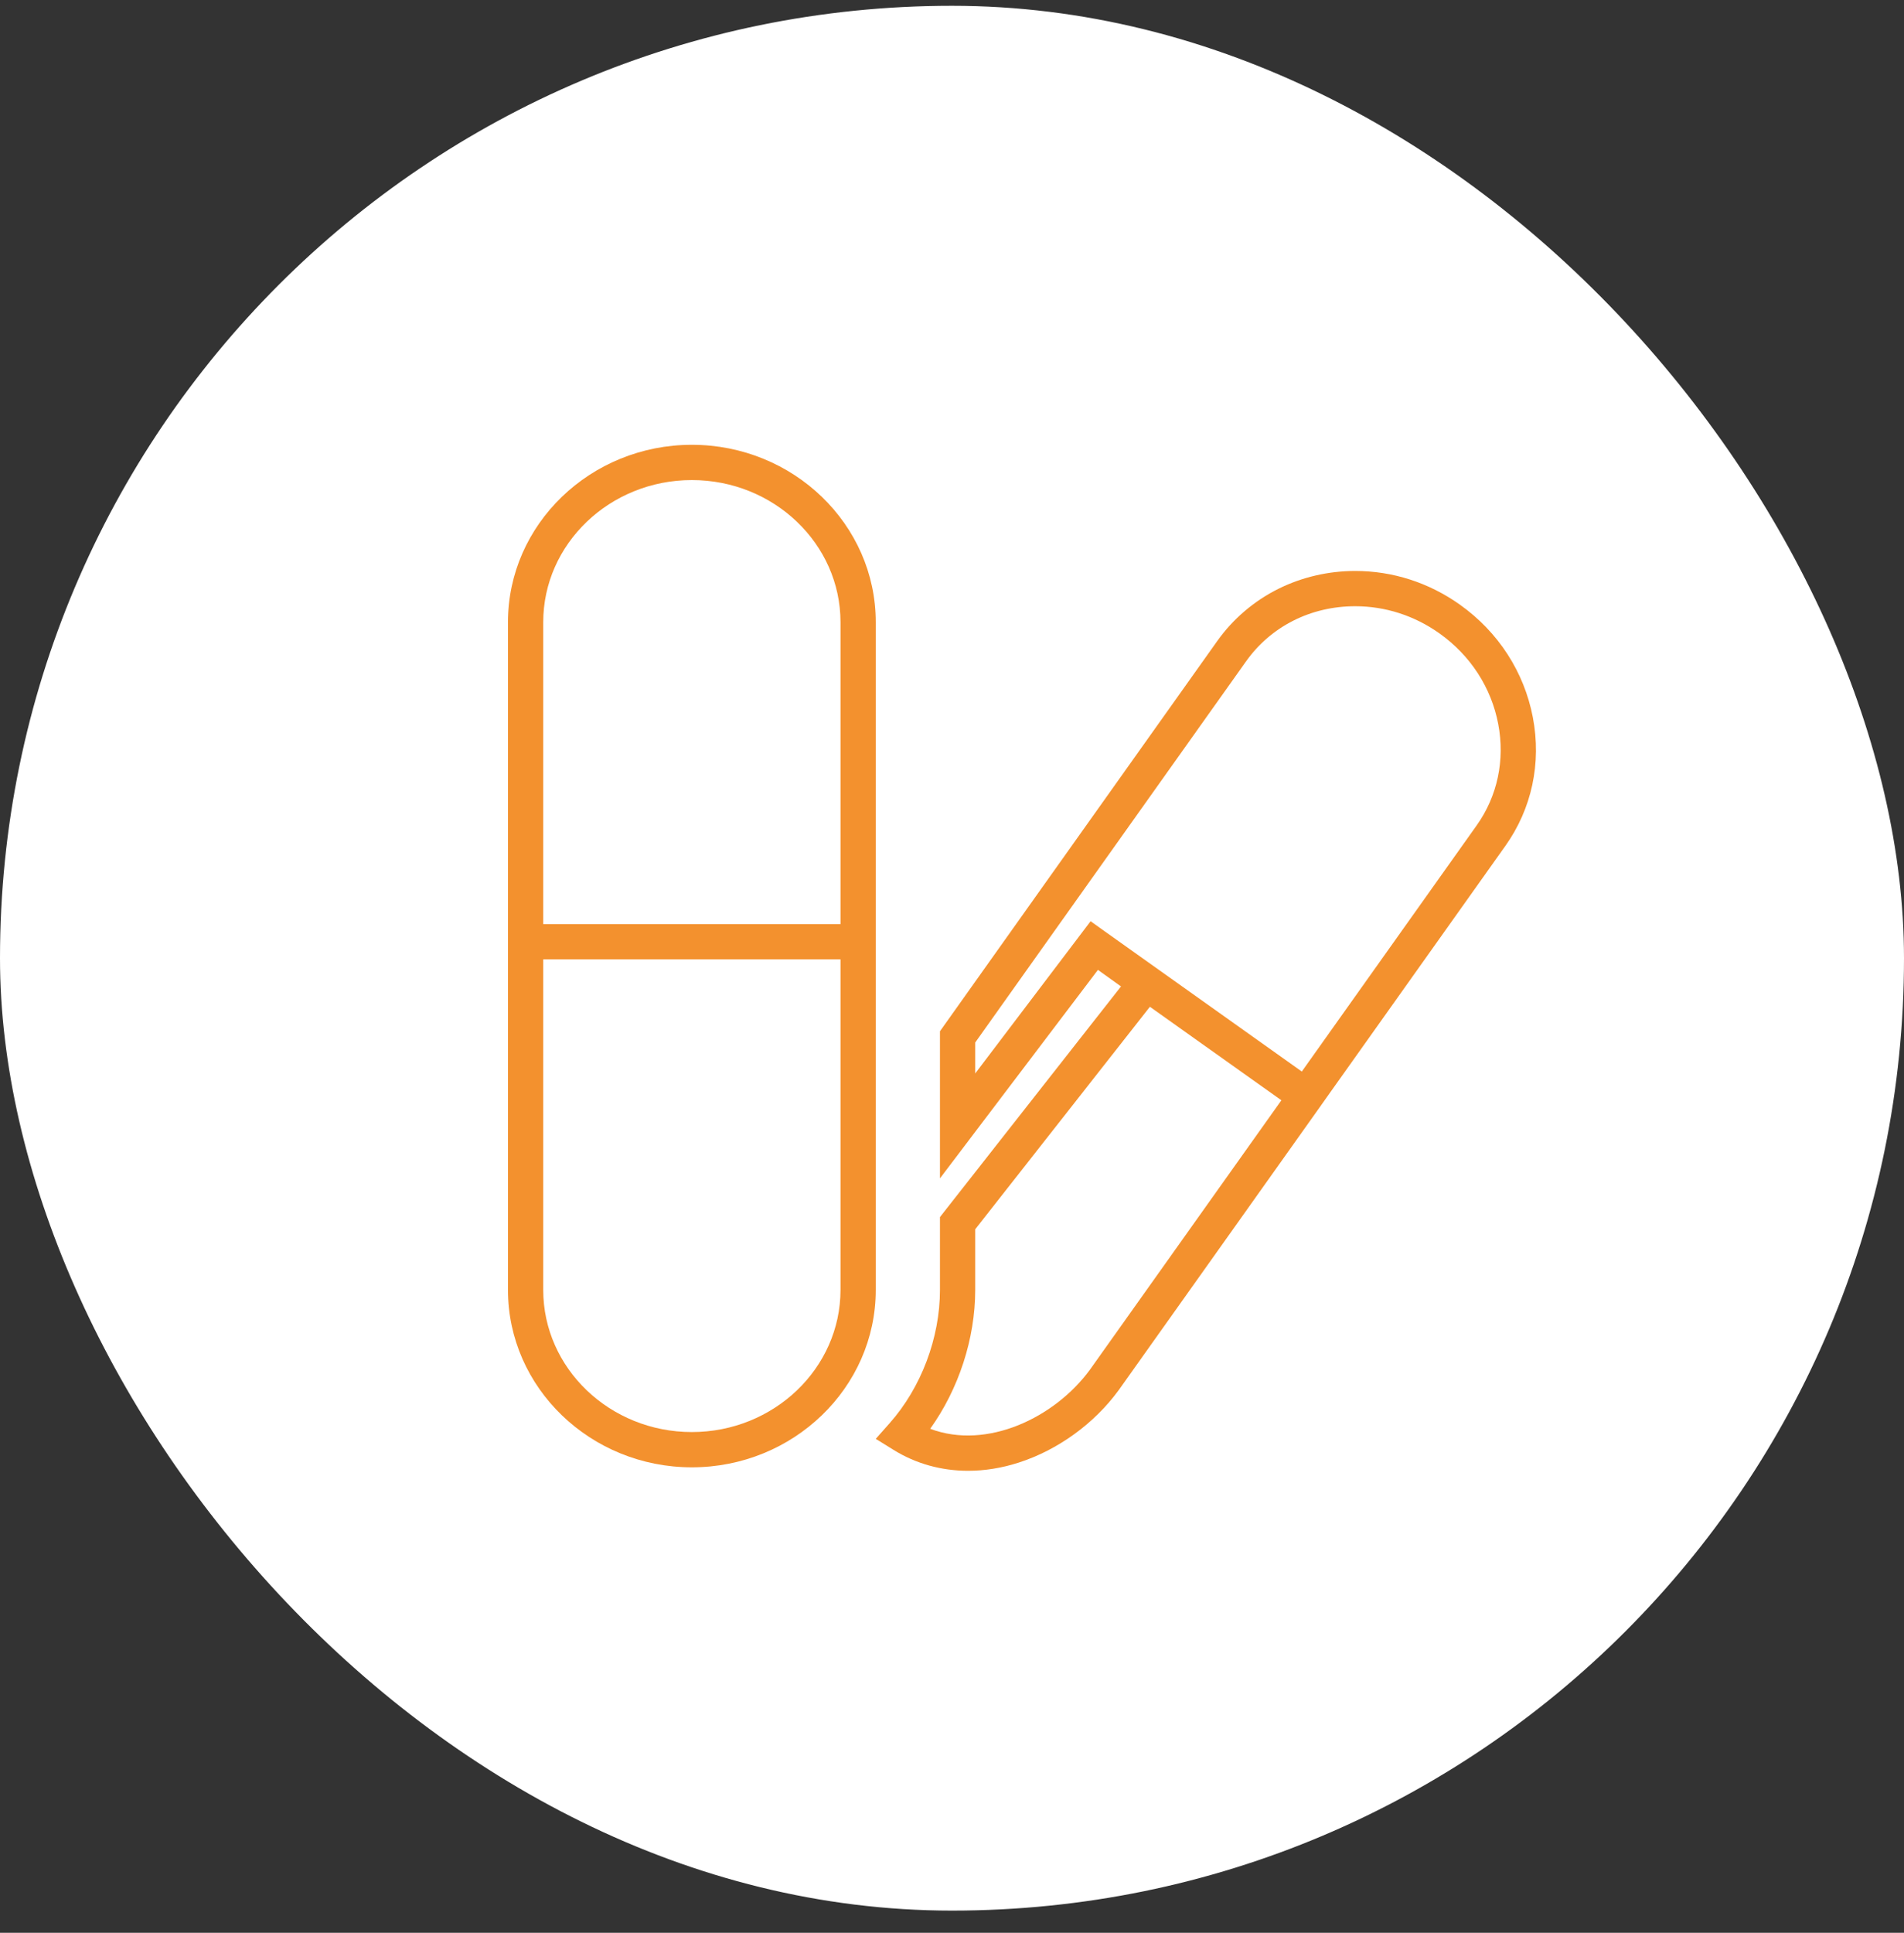
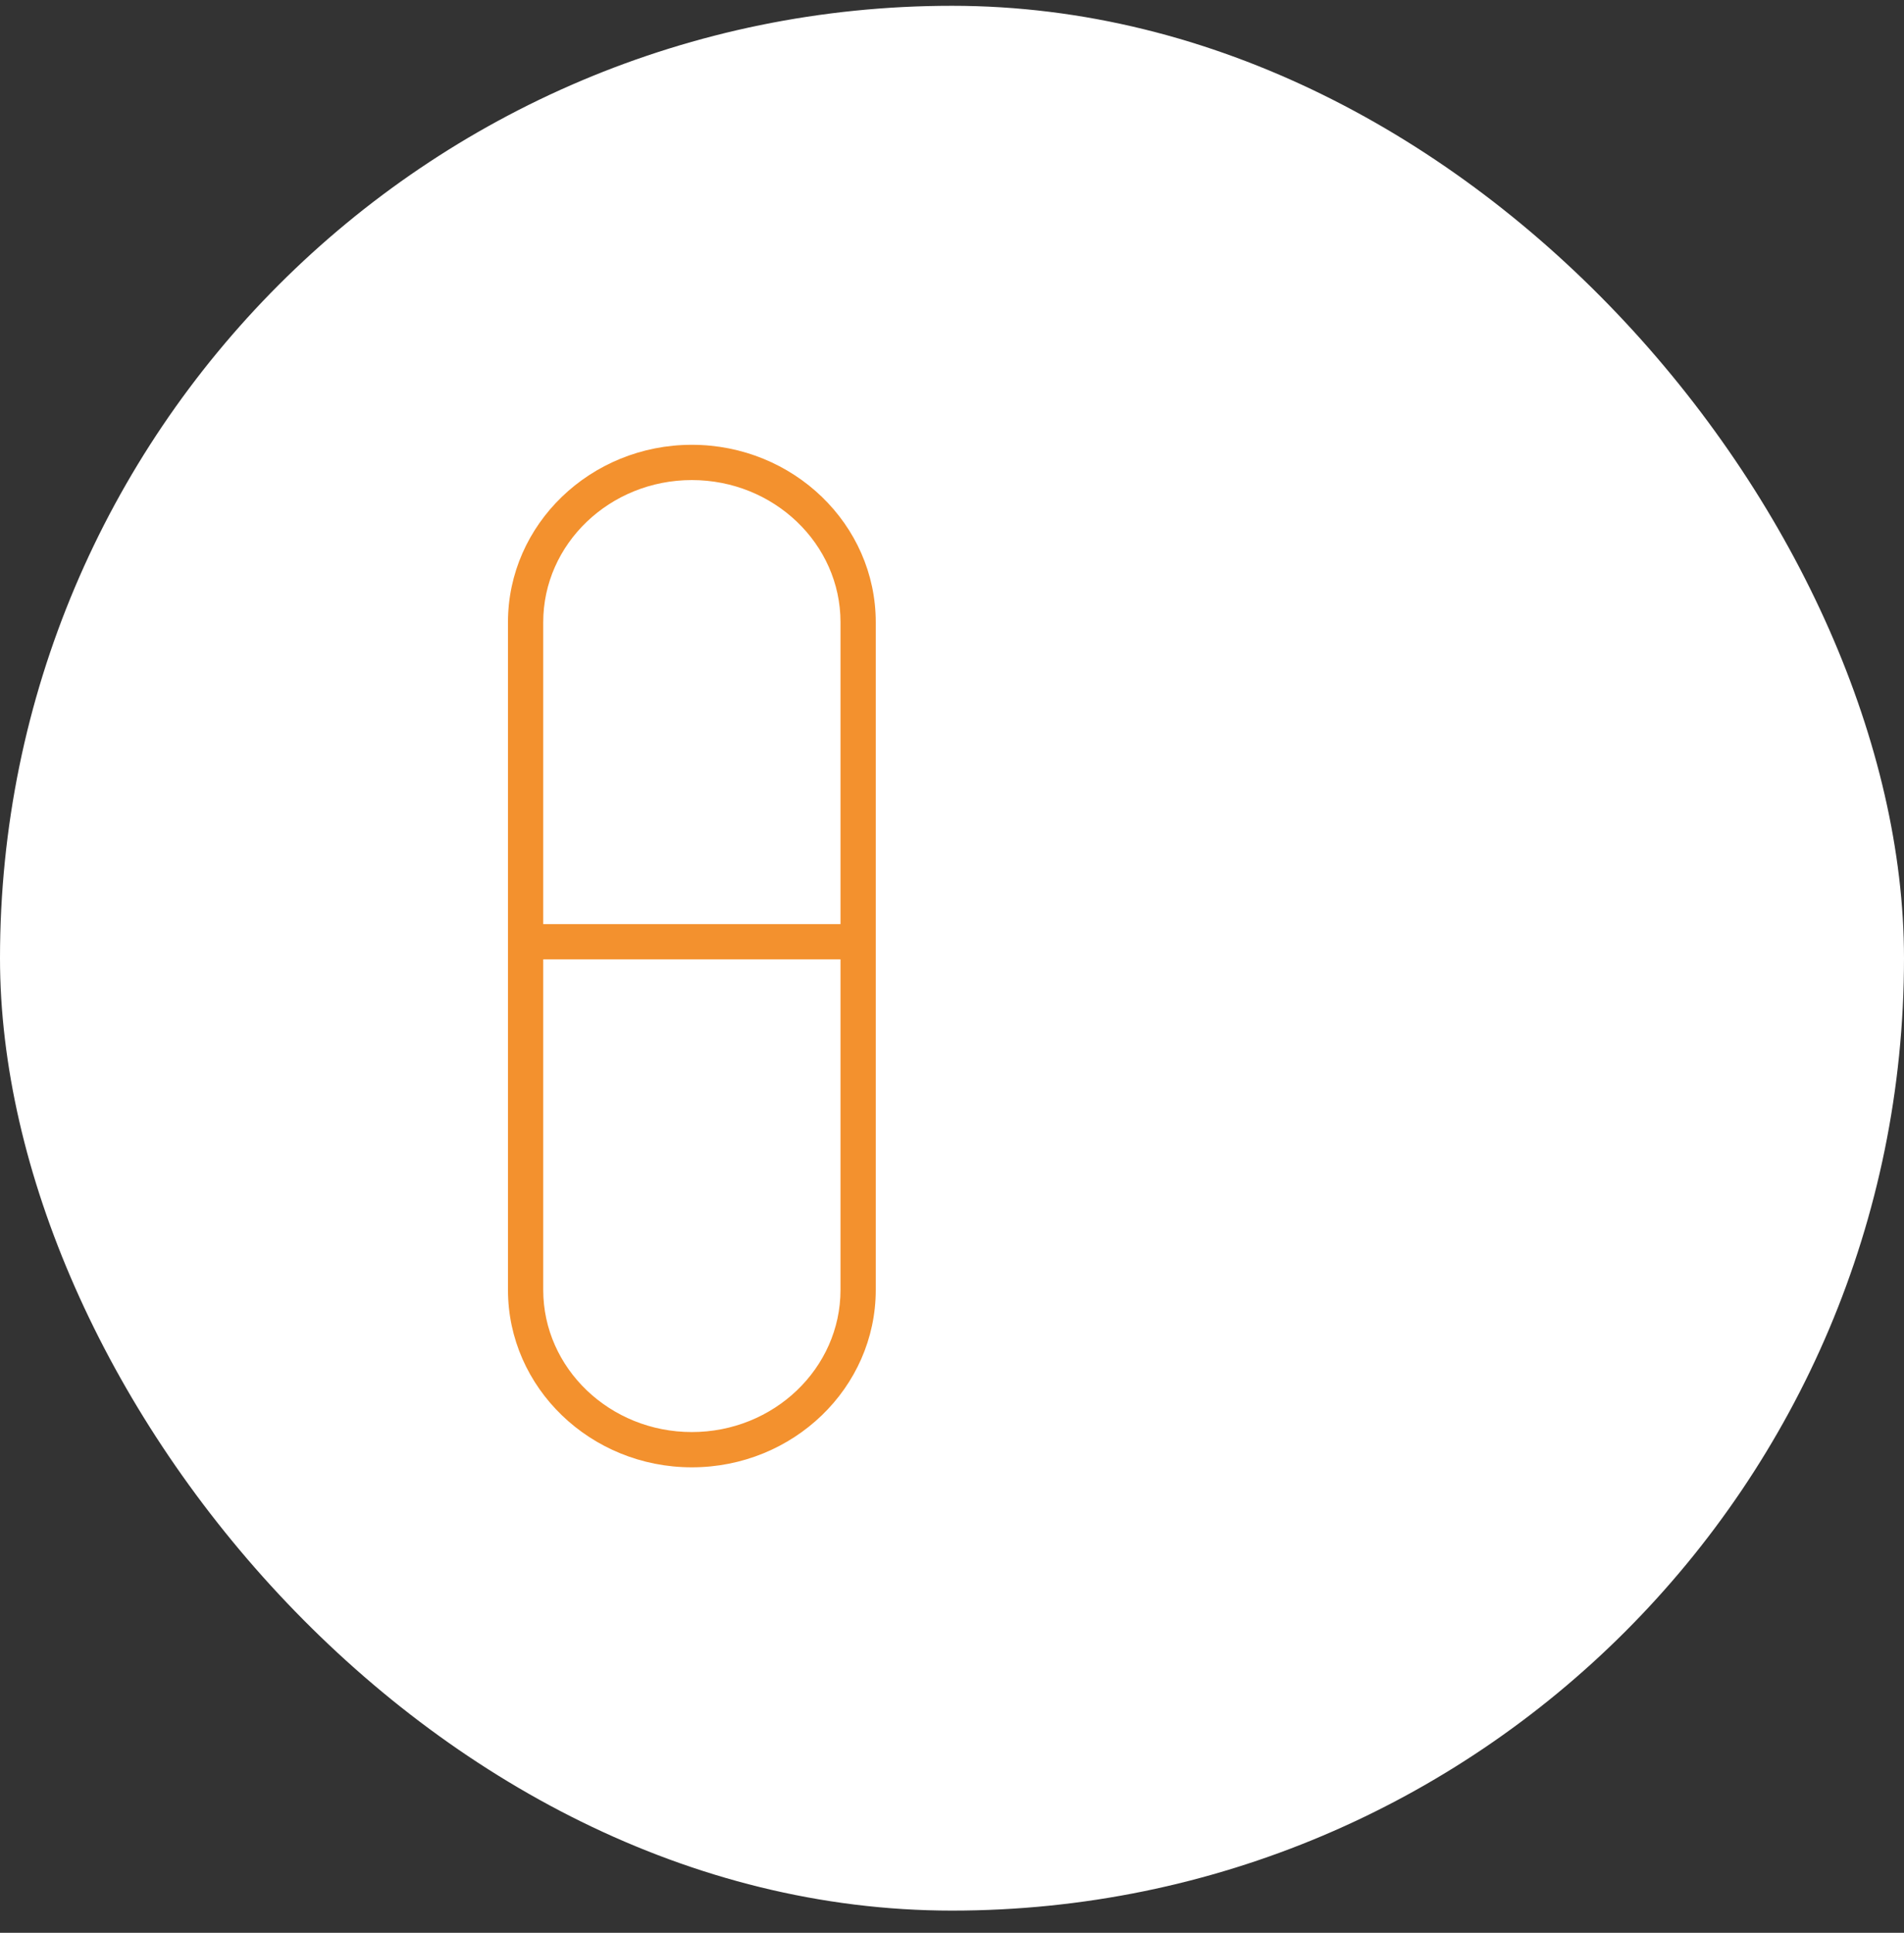
<svg xmlns="http://www.w3.org/2000/svg" width="68" height="69" viewBox="0 0 68 69" fill="none">
  <rect x="0" y="0" width="68" height="69" fill="#333333" stroke="none" />
  <rect y="0.207" width="68" height="68" rx="34" fill="white" />
-   <path d="M54.745 25.611C54.435 23.99 53.511 22.561 52.141 21.587C51.033 20.799 49.74 20.383 48.401 20.383C47.447 20.383 46.5 20.602 45.662 21.018C44.792 21.449 44.035 22.094 43.474 22.883L33.57 36.815V42.067L39.212 34.624L40.036 35.215L33.57 43.449V46.049C33.57 47.761 32.898 49.539 31.773 50.806L31.277 51.366L31.913 51.76C32.712 52.255 33.623 52.506 34.575 52.506C35.165 52.506 35.772 52.41 36.378 52.215C37.776 51.766 39.078 50.825 39.949 49.633L47.089 39.589L47.396 39.155L53.763 30.198C54.707 28.871 55.056 27.242 54.745 25.611ZM38.929 48.893C37.677 50.605 35.256 51.771 33.221 51.007C34.238 49.588 34.829 47.789 34.829 46.049V43.884L41.068 35.941L45.764 39.279L38.929 48.893ZM52.737 29.468L46.493 38.253L39.446 33.242L38.95 32.887L34.829 38.322V37.217L44.5 23.613C45.391 22.36 46.813 21.642 48.401 21.642C49.477 21.642 50.518 21.978 51.411 22.613C52.515 23.398 53.26 24.546 53.508 25.847C53.754 27.137 53.48 28.424 52.737 29.468Z" fill="#F3912E" />
-   <path d="M31.277 22.212C31.277 18.72 28.331 15.879 24.709 15.879C21.088 15.879 18.142 18.72 18.142 22.212V46.049C18.142 49.541 21.088 52.382 24.709 52.382C28.331 52.382 31.277 49.541 31.277 46.049V22.212H31.277ZM30.018 46.049C30.018 48.847 27.636 51.123 24.709 51.123C21.782 51.123 19.401 48.847 19.401 46.049V34.249H30.018V46.049ZM30.018 32.99H19.401V22.212C19.401 19.414 21.782 17.138 24.709 17.138C27.636 17.138 30.018 19.414 30.018 22.212V32.99H30.018Z" fill="#F3912E" />
+   <path d="M31.277 22.212C31.277 18.72 28.331 15.879 24.709 15.879C21.088 15.879 18.142 18.72 18.142 22.212V46.049C18.142 49.541 21.088 52.382 24.709 52.382C28.331 52.382 31.277 49.541 31.277 46.049V22.212ZM30.018 46.049C30.018 48.847 27.636 51.123 24.709 51.123C21.782 51.123 19.401 48.847 19.401 46.049V34.249H30.018V46.049ZM30.018 32.99H19.401V22.212C19.401 19.414 21.782 17.138 24.709 17.138C27.636 17.138 30.018 19.414 30.018 22.212V32.99H30.018Z" fill="#F3912E" />
</svg>